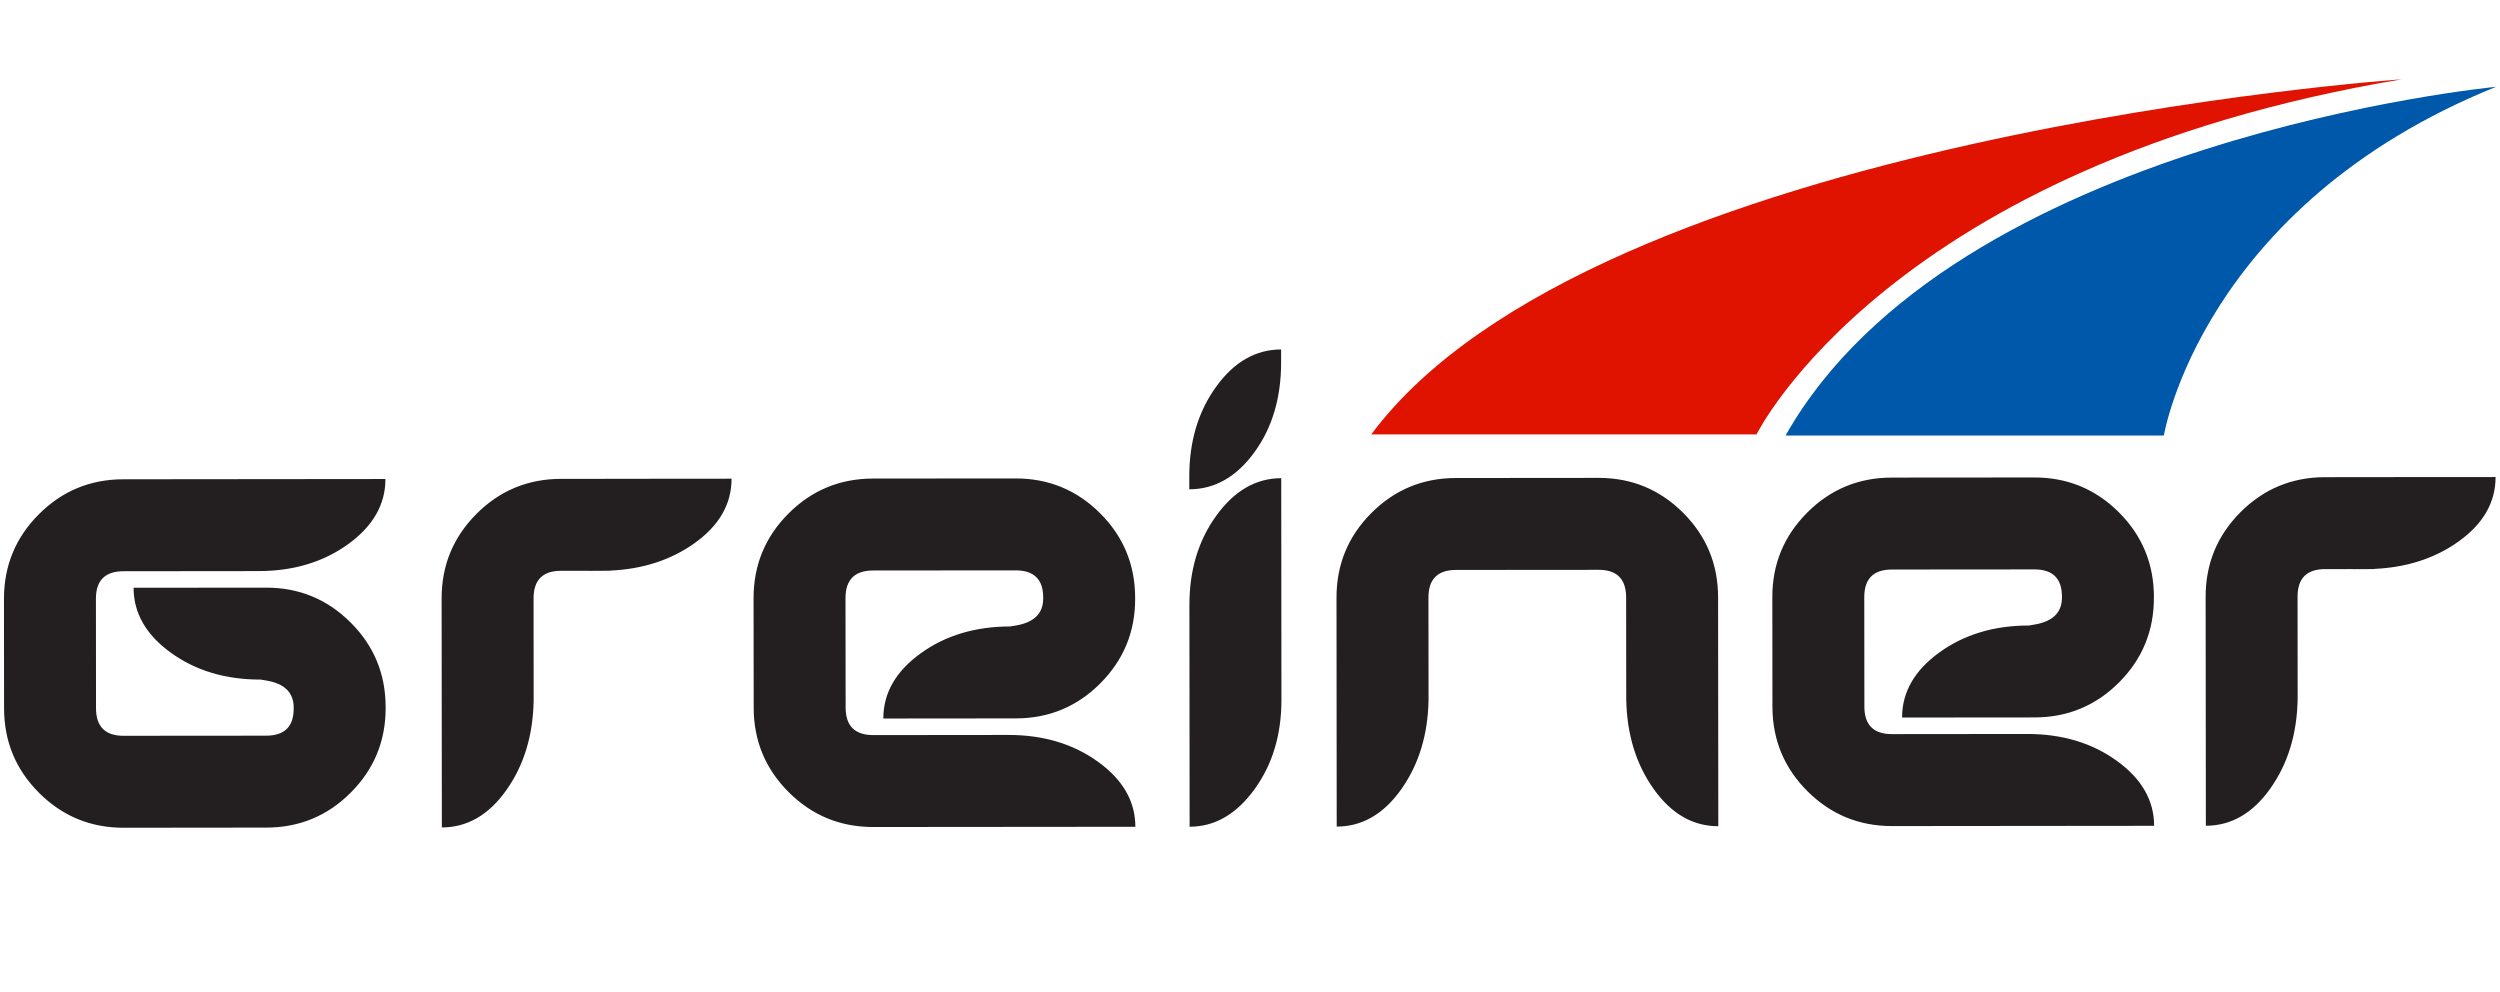
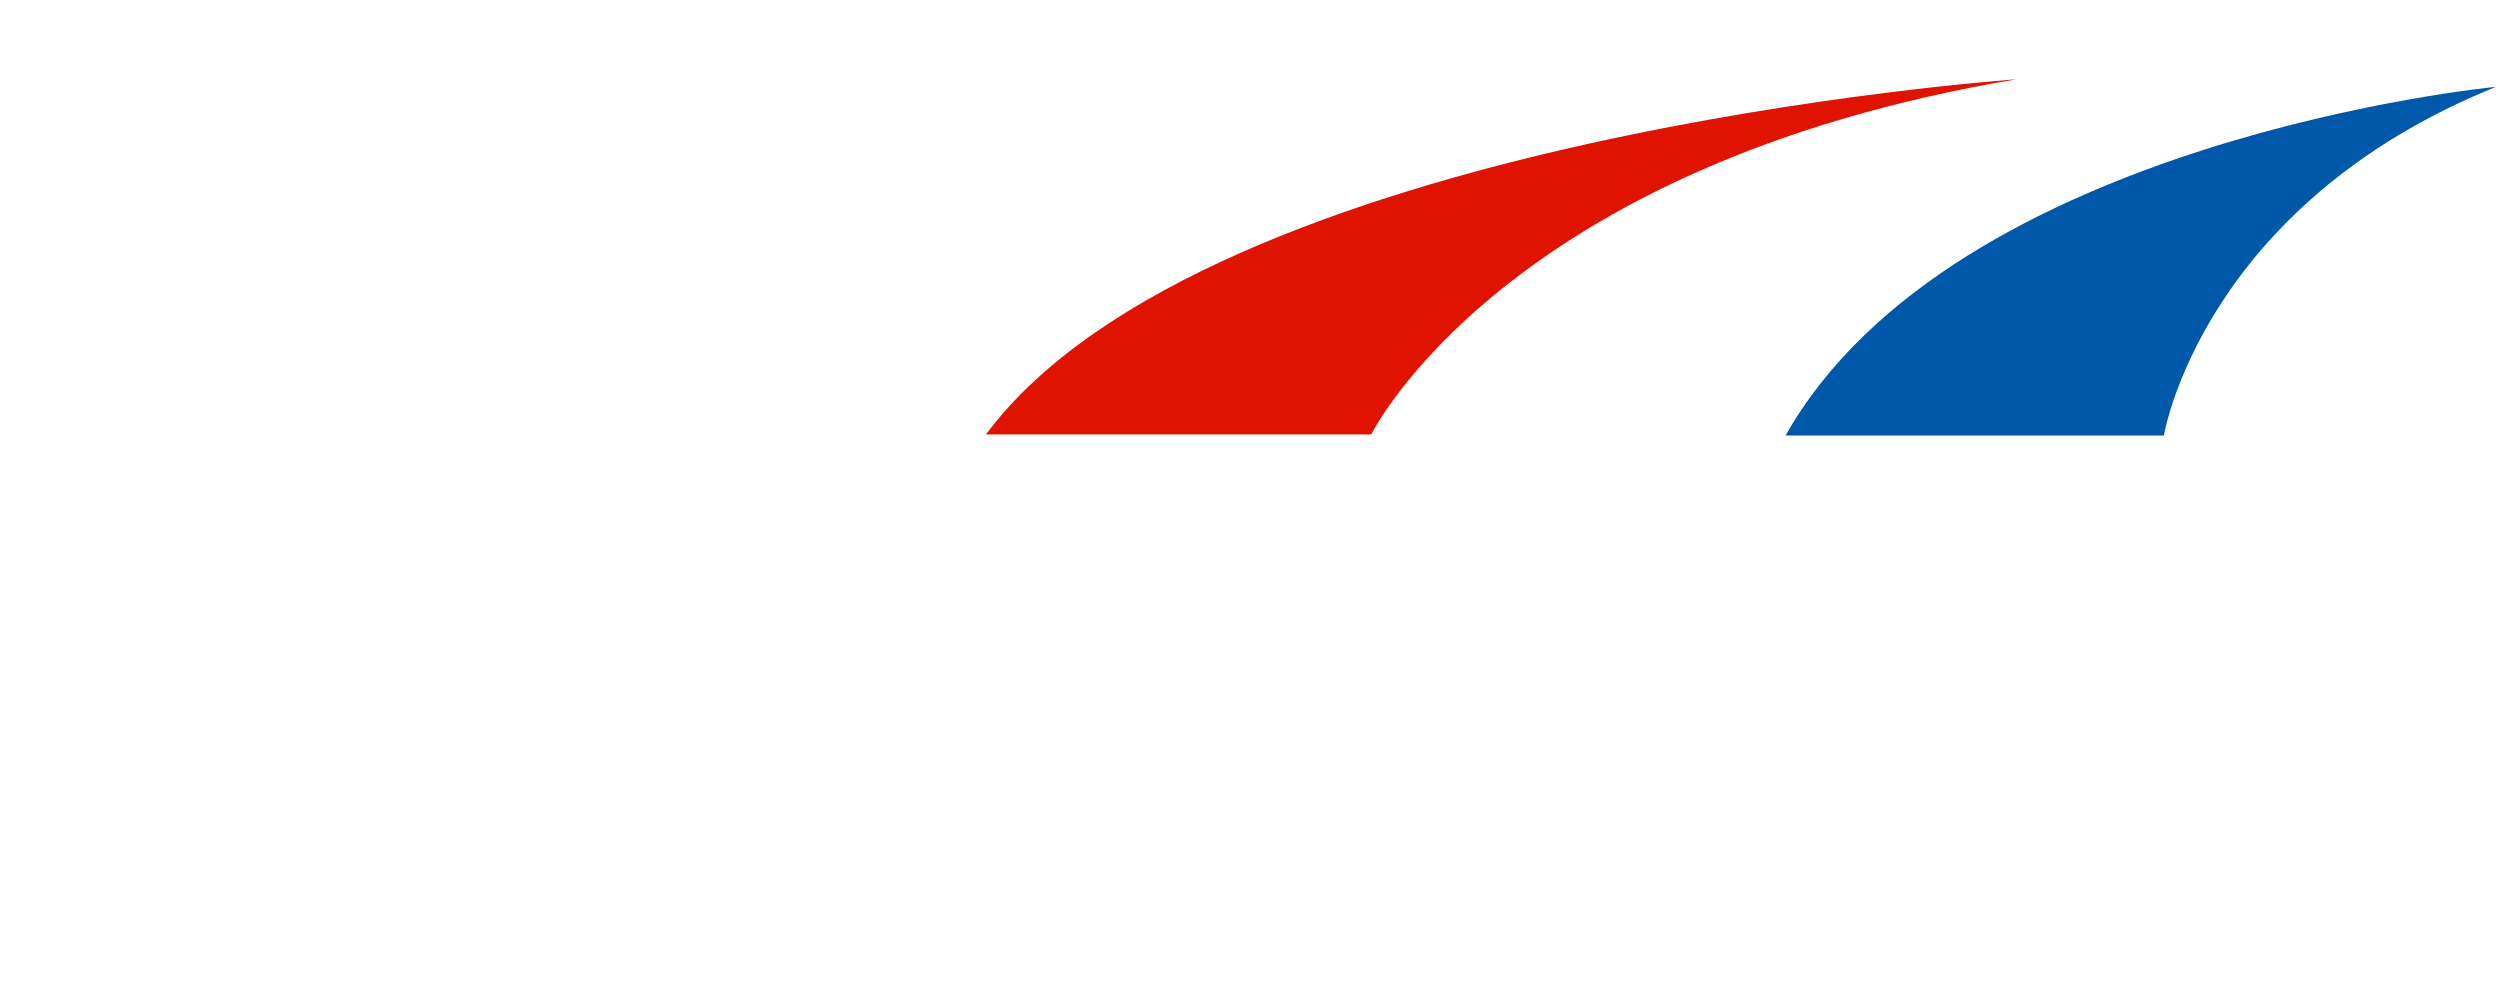
<svg xmlns="http://www.w3.org/2000/svg" xml:space="preserve" width="21.167mm" height="8.403mm" version="1.1" style="shape-rendering:geometricPrecision; text-rendering:geometricPrecision; image-rendering:optimizeQuality; fill-rule:evenodd; clip-rule:evenodd" viewBox="0 0 2116.66 840.3">
  <defs>
    <style type="text/css">
   
    .fil2 {fill:#0058AA}
    .fil0 {fill:#231F20}
    .fil1 {fill:#E01301}
   
  </style>
  </defs>
  <g id="Ebene_x0020_1">
    <g id="_2919802934384">
-       <path class="fil0" d="M326.49 599.43c0.03,28.03 -9.81,51.9 -29.52,71.64 -19.69,19.75 -43.56,29.63 -71.59,29.64l-120.65 0.13c-28.04,0.03 -51.92,-9.82 -71.65,-29.52 -19.75,-19.69 -29.63,-43.56 -29.66,-71.6l-0.08 -92.63c-0.03,-28.01 9.8,-51.91 29.52,-71.65 19.67,-19.72 43.56,-29.62 71.59,-29.64l221.86 -0.22c0.02,21.5 -10.47,39.87 -31.47,55.08 -21.01,15.22 -46.31,22.84 -75.88,22.87l-114.45 0.12c-15.57,0.02 -23.34,7.79 -23.32,23.37l0.08 92.63c0.02,15.58 7.81,23.36 23.39,23.34l120.64 -0.1c15.58,-0.02 23.36,-7.68 23.34,-23.01l0 -0.77c-0.02,-12.77 -7.8,-20.43 -23.37,-22.95l-4.67 -0.77c-29.6,0.04 -54.91,-7.54 -75.93,-22.71 -21.04,-15.19 -31.55,-33.52 -31.59,-55.03l112.11 -0.1c28.02,-0.05 51.91,9.8 71.65,29.51 19.75,19.7 29.63,43.57 29.64,71.59l0.01 0.78zm171.93 -116.15l-0.01 0.06 13.62 -0.09c1.06,0.01 2.98,0.01 4.73,-0.01l0 -0.14c27.56,-1.24 51.28,-8.97 71.14,-23.11 21,-14.96 31.5,-33.19 31.48,-54.69 0,0 -98.15,0.09 -102.68,0.09 -4.54,0.01 -4.75,0.03 -4.75,0.03l-36.96 0.02c-28.02,0.04 -51.88,9.92 -71.6,29.66 -19.68,19.73 -29.53,43.62 -29.5,71.65l0.2 193.83c21.47,-0.03 39.69,-10.54 54.6,-31.58 14.91,-21.03 22.62,-46.34 23.12,-75.92l-0.06 -86.41c-0.03,-15.56 7.7,-23.36 23.2,-23.39 0,0 8.25,0.01 23.47,0zm462.85 216.74l-221.86 0.2c-28.04,0.03 -51.9,-9.8 -71.65,-29.5 -19.75,-19.71 -29.63,-43.58 -29.65,-71.58l-0.11 -92.65c0,-28.03 9.85,-51.91 29.52,-71.64 19.72,-19.75 43.59,-29.62 71.61,-29.67l120.65 -0.09c28.03,-0.05 51.91,9.8 71.66,29.49 19.75,19.72 29.62,43.59 29.64,71.6l0.01 0.79c0.04,28.01 -9.81,51.9 -29.53,71.64 -19.68,19.75 -43.56,29.63 -71.59,29.64l-112.09 0.11c-0.02,-21.5 10.46,-39.85 31.47,-55.08 21.02,-15.23 46.31,-22.83 75.88,-22.87l4.69 -0.77c15.56,-2.56 23.33,-10.23 23.31,-22.99l0.01 -0.76c-0.01,-15.33 -7.81,-22.97 -23.37,-22.97l-120.68 0.11c-15.57,0.02 -23.33,7.82 -23.34,23.39l0.11 92.64c0,15.55 7.8,23.33 23.37,23.33l114.44 -0.12c29.58,-0.03 54.89,7.55 75.92,22.73 21.03,15.18 31.56,33.51 31.58,55.02zm123.4 -393.26l-0.01 -10.88c-21.49,0.03 -39.83,10.53 -55.02,31.57 -15.18,21.03 -22.73,46.35 -22.71,75.93l0 10.9c21.49,-0.02 39.82,-10.42 55.01,-31.19 15.19,-20.77 22.76,-46.21 22.73,-76.33zm0.27 285.72l-0.17 -187.61c-21.3,0.02 -39.56,10.53 -54.86,31.57 -15.29,21.04 -22.93,46.34 -22.89,75.91l0.18 187.62c21.28,0 39.56,-10.54 54.86,-31.58 15.29,-21.04 22.92,-46.34 22.88,-75.91zm369.89 107.06c-21.51,0.02 -39.72,-10.46 -54.68,-31.46 -14.95,-21 -22.73,-46.3 -23.27,-75.88l-0.09 -86.41c-0.02,-15.58 -7.81,-23.36 -23.37,-23.33l-120.66 0.1c-15.58,0.01 -23.36,7.81 -23.34,23.39l0.09 86.41c-0.49,29.58 -8.21,54.88 -23.12,75.92 -14.93,21.02 -33.14,31.57 -54.65,31.58l-0.17 -193.85c-0.02,-28.02 9.8,-51.89 29.52,-71.64 19.71,-19.74 43.56,-29.63 71.58,-29.64l120.68 -0.11c28.02,-0.05 51.9,9.8 71.65,29.51 19.73,19.68 29.62,43.56 29.65,71.57l0.18 193.84zm369 -0.34l-221.88 0.22c-28.01,0.01 -51.9,-9.84 -71.65,-29.52 -19.72,-19.71 -29.6,-43.58 -29.64,-71.6l-0.09 -92.63c-0.03,-28.03 9.81,-51.9 29.52,-71.64 19.69,-19.75 43.56,-29.63 71.58,-29.67l120.67 -0.1c28.03,-0.03 51.9,9.81 71.65,29.49 19.74,19.72 29.62,43.59 29.66,71.61l-0.02 0.77c0.04,28.02 -9.81,51.91 -29.49,71.66 -19.72,19.74 -43.59,29.62 -71.6,29.64l-112.11 0.1c-0.01,-21.5 10.48,-39.84 31.49,-55.06 20.99,-15.22 46.29,-22.86 75.88,-22.87l4.66 -0.79c15.57,-2.56 23.35,-10.22 23.34,-22.98l-0.01 -0.77c-0.02,-15.33 -7.81,-22.97 -23.39,-22.95l-120.64 0.1c-15.57,0.02 -23.35,7.82 -23.34,23.4l0.09 92.63c0.01,15.57 7.8,23.32 23.36,23.32l114.46 -0.12c29.58,-0.02 54.89,7.56 75.91,22.73 21.04,15.19 31.57,33.53 31.59,55.03zm168.12 -217.36l0.02 0.07 13.61 -0.07c1.07,-0.01 2.96,-0.03 4.74,-0.03l0 -0.14c27.56,-1.25 51.27,-8.95 71.14,-23.11 21,-14.96 31.5,-33.19 31.47,-54.67 0,0 -98.14,0.07 -102.68,0.07 -4.54,0.03 -4.76,0.03 -4.76,0.03l-36.94 0.02c-28.02,0.04 -51.89,9.92 -71.6,29.66 -19.69,19.76 -29.53,43.62 -29.5,71.65l0.19 193.83c21.48,-0.03 39.7,-10.54 54.61,-31.58 14.91,-21.03 22.62,-46.34 23.11,-75.92l-0.08 -86.41c0,-15.56 7.73,-23.36 23.23,-23.39 0,0 8.25,0 23.44,-0.01z" />
-       <path class="fil1" d="M1161.01 367.79l326.2 0c0,0 112.01,-227.93 546.28,-300.64 0,0 -683.84,47.16 -872.48,300.64z" />
+       <path class="fil1" d="M1161.01 367.79c0,0 112.01,-227.93 546.28,-300.64 0,0 -683.84,47.16 -872.48,300.64z" />
      <path class="fil2" d="M1511.77 368.77l320.31 0c0,0 31.94,-194.55 281.25,-295.26 0,0 -459.62,43.9 -601.56,295.26z" />
    </g>
  </g>
</svg>